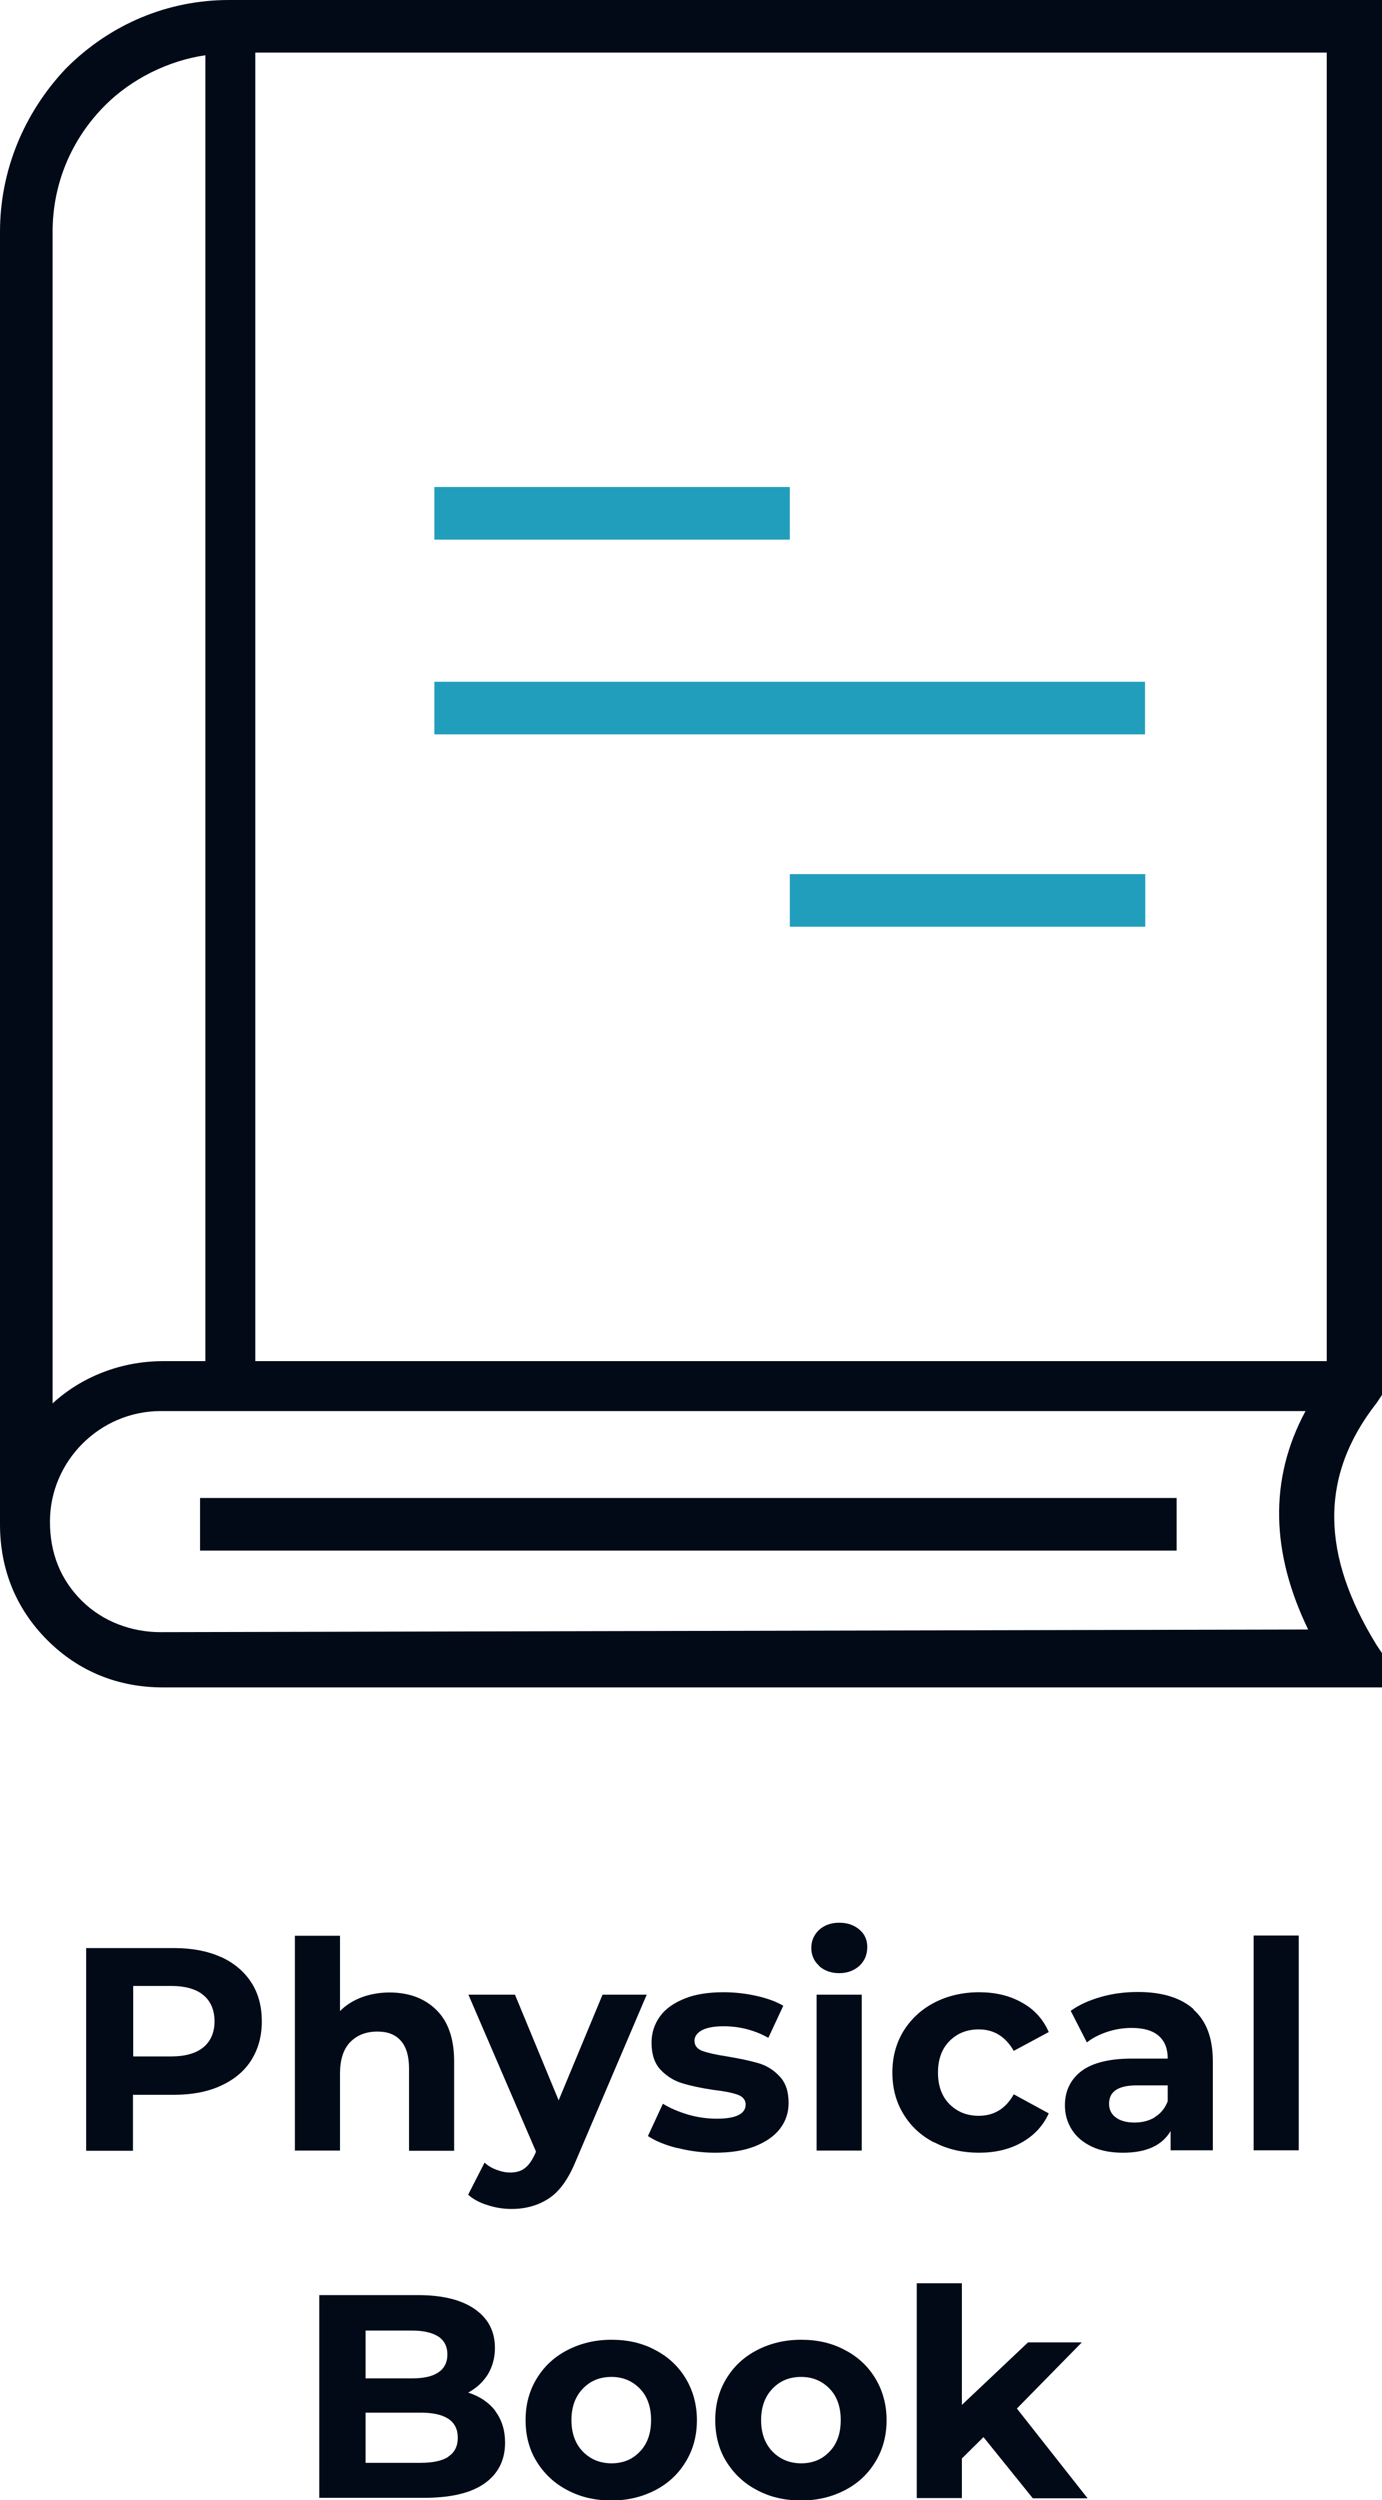
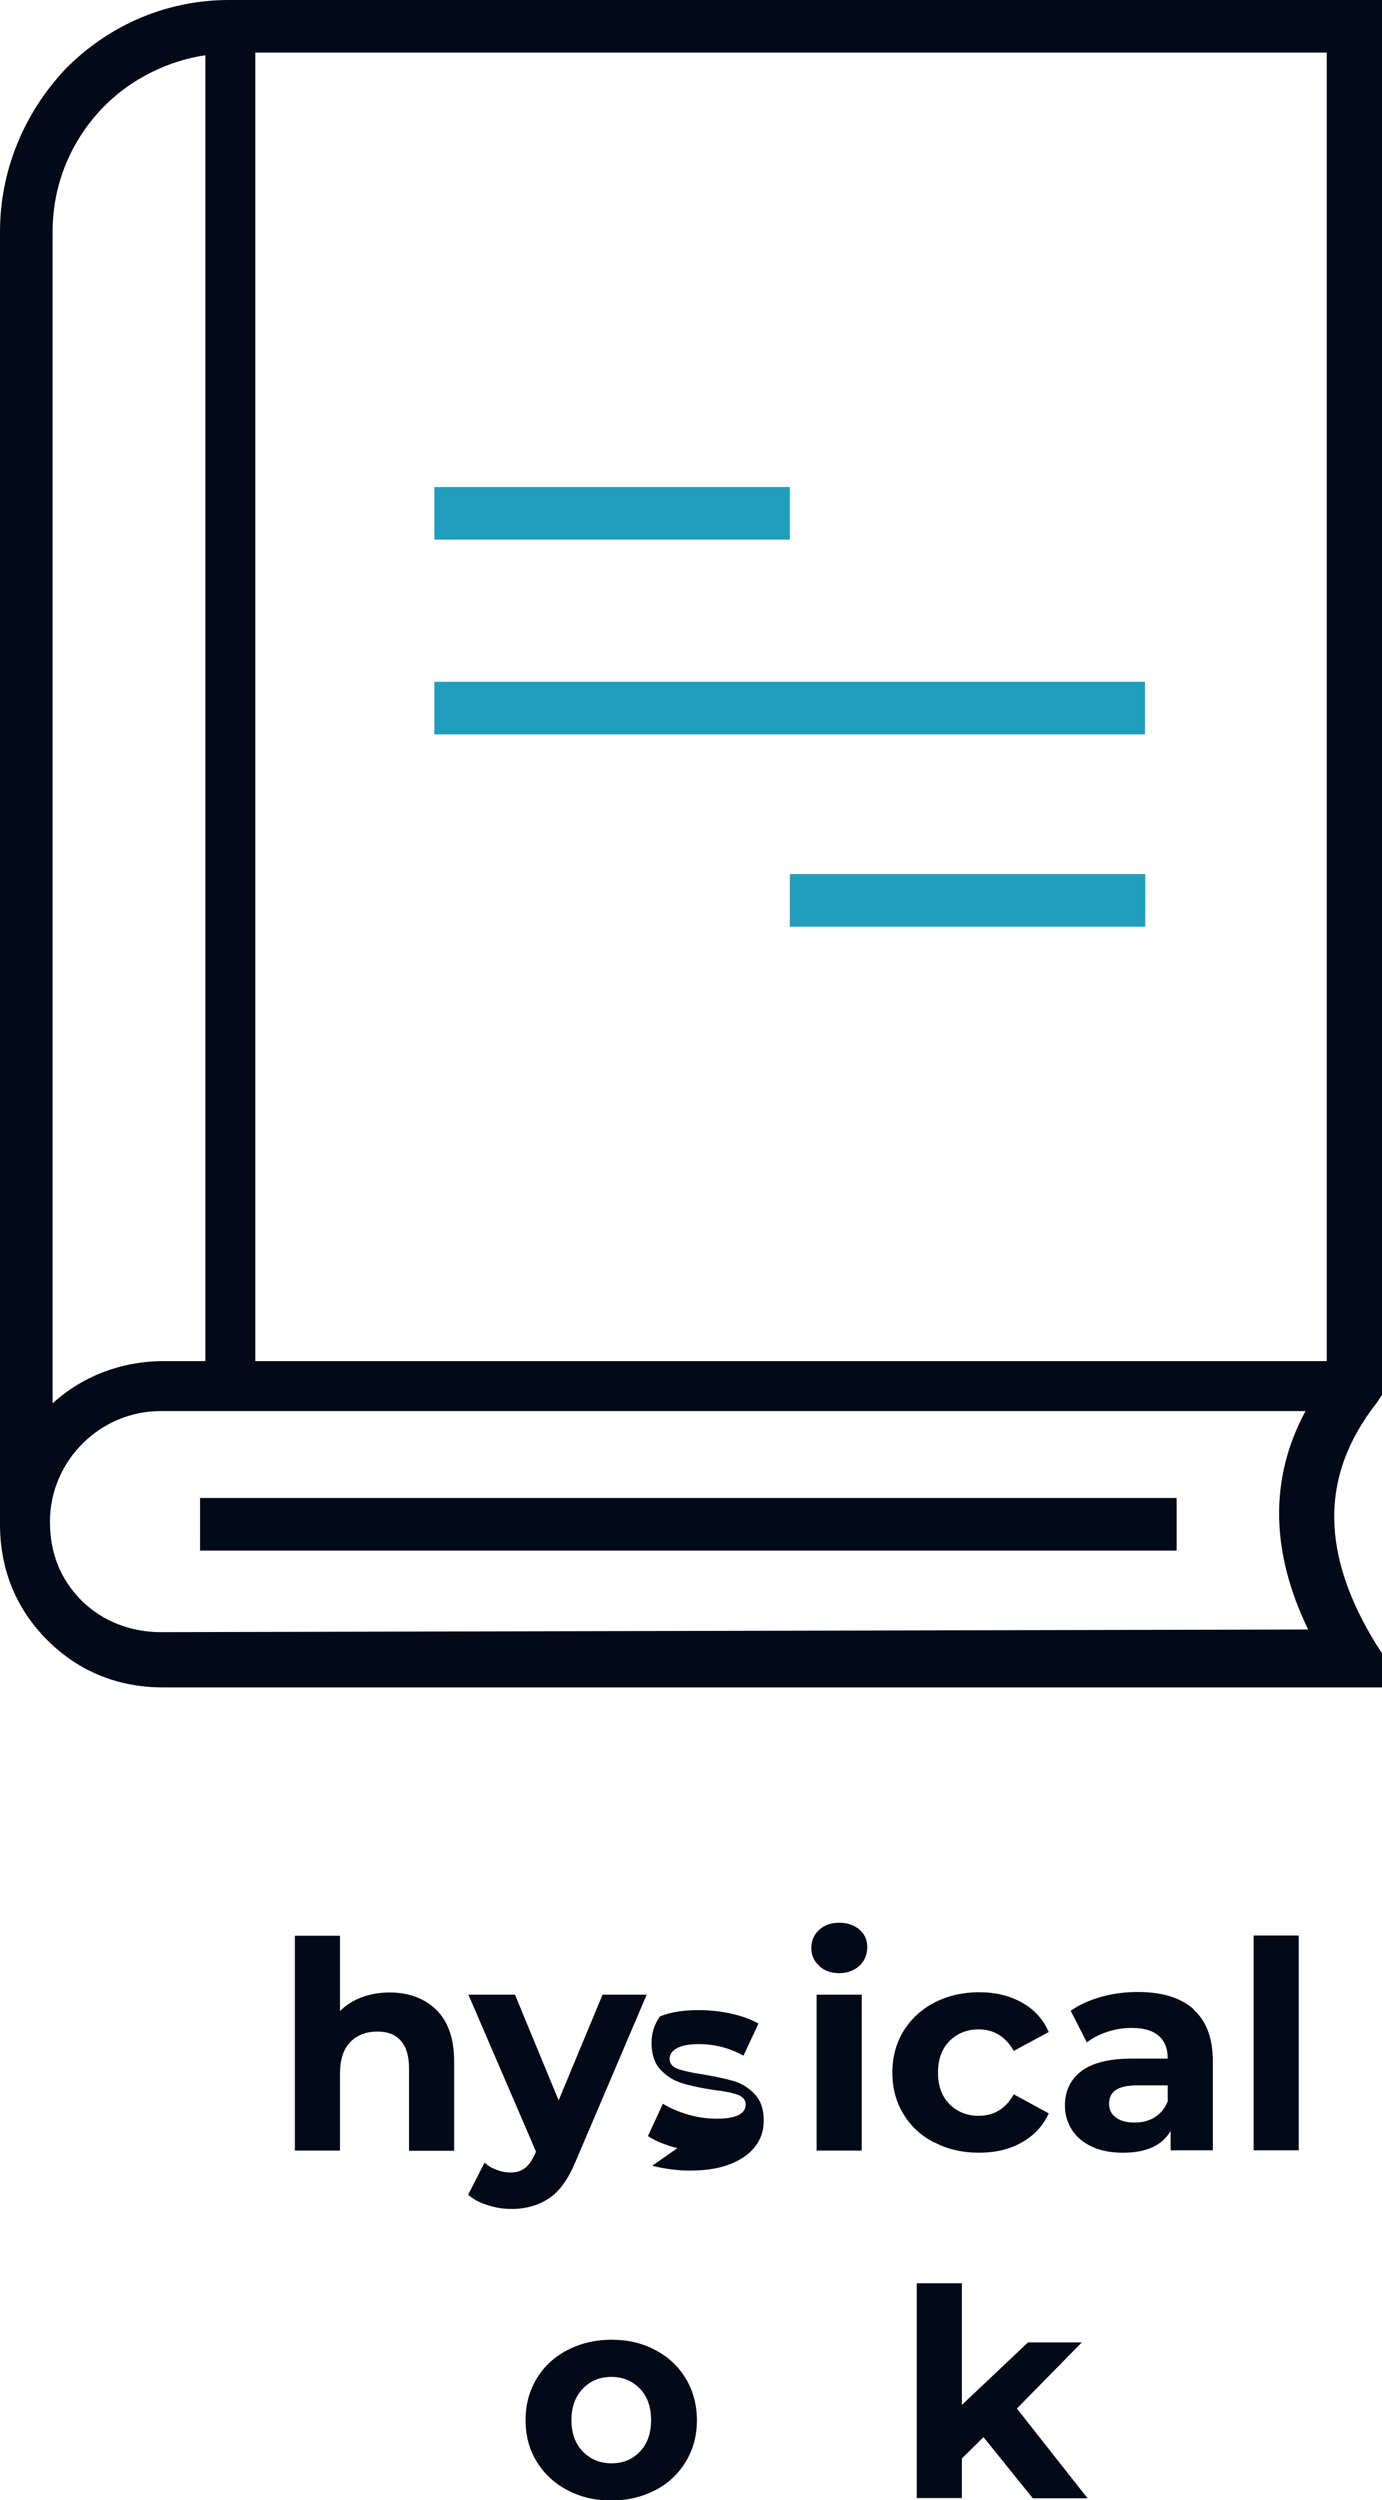
<svg xmlns="http://www.w3.org/2000/svg" id="Layer_2" data-name="Layer 2" viewBox="0 0 57.27 103.6">
  <defs>
    <style>      .cls-1 {        fill: #219ebc;      }      .cls-1, .cls-2 {        stroke-width: 0px;      }      .cls-2 {        fill: #020a18;      }    </style>
  </defs>
  <g id="Layer_1-2" data-name="Layer 1">
    <g>
      <g>
        <path class="cls-2" d="M2.73,2.84C.98,4.69,0,7.09,0,9.6v53.56c0,1.85.65,3.49,1.96,4.8,1.31,1.31,2.95,1.96,4.8,1.96h50.51v-1.42l-.22-.33c-2.29-3.71-2.4-6.98,0-10.04l.22-.33V0H9.49c-2.51,0-4.91.98-6.76,2.84ZM2.18,9.6c0-1.96.76-3.82,2.18-5.24,1.09-1.09,2.62-1.85,4.15-2.07v54.11h-1.75c-1.75,0-3.38.65-4.58,1.75V9.6ZM6.65,67.63c-1.2,0-2.4-.44-3.27-1.31-.87-.87-1.31-1.96-1.31-3.27,0-2.51,2.07-4.58,4.58-4.58h47.45c-1.53,2.84-1.42,5.89.11,9.05l-47.56.11ZM10.58,2.18h44.4v54.22H10.58V2.18Z" />
        <rect class="cls-2" x="8.29" y="62.07" width="40.47" height="2.18" />
        <rect class="cls-1" x="32.73" y="36.22" width="14.73" height="2.18" />
        <rect class="cls-1" x="18" y="20.18" width="14.73" height="2.18" />
        <rect class="cls-1" x="18" y="28.25" width="29.45" height="2.18" />
      </g>
      <g>
-         <path class="cls-2" d="M9.14,81.08c.55.25.97.6,1.27,1.06s.44,1,.44,1.62-.15,1.15-.44,1.61-.72.81-1.27,1.06-1.19.37-1.94.37h-1.69v2.32h-1.94v-8.4h3.64c.74,0,1.39.12,1.94.37ZM8.43,84.83c.3-.25.46-.61.46-1.07s-.15-.83-.46-1.09c-.3-.25-.75-.38-1.33-.38h-1.58v2.92h1.58c.58,0,1.03-.13,1.33-.38Z" />
        <path class="cls-2" d="M18.08,83.28c.49.48.74,1.19.74,2.14v3.7h-1.87v-3.41c0-.51-.11-.89-.34-1.15s-.55-.38-.97-.38c-.47,0-.85.15-1.13.44-.28.29-.42.73-.42,1.3v3.19h-1.87v-8.9h1.87v3.12c.25-.25.55-.44.9-.57.35-.13.74-.2,1.15-.2.8,0,1.45.24,1.94.72Z" />
        <path class="cls-2" d="M26.8,82.65l-2.92,6.85c-.3.74-.66,1.27-1.1,1.57s-.96.46-1.58.46c-.34,0-.67-.05-1-.16-.33-.1-.6-.25-.8-.43l.68-1.33c.14.13.31.23.5.3.19.07.37.11.56.11.26,0,.46-.06.62-.19.16-.12.3-.33.43-.62l.02-.06-2.8-6.5h1.93l1.81,4.38,1.82-4.38h1.8Z" />
-         <path class="cls-2" d="M28.07,89.01c-.51-.13-.92-.3-1.22-.5l.62-1.34c.29.18.64.33,1.04.45.41.12.81.17,1.2.17.79,0,1.19-.2,1.19-.59,0-.18-.11-.32-.32-.4-.22-.08-.55-.15-1-.2-.53-.08-.96-.17-1.31-.28-.34-.1-.64-.29-.89-.55s-.38-.64-.38-1.13c0-.41.12-.77.35-1.09s.58-.56,1.03-.74c.45-.18.99-.26,1.6-.26.46,0,.91.05,1.36.15.45.1.83.24,1.12.41l-.62,1.33c-.57-.32-1.19-.48-1.86-.48-.4,0-.7.06-.9.17-.2.11-.3.26-.3.43,0,.2.11.34.32.42.22.08.56.16,1.03.23.53.09.96.18,1.3.28.34.1.63.28.88.55.25.26.37.63.37,1.1,0,.4-.12.76-.36,1.07-.24.31-.59.55-1.05.73s-1.01.26-1.64.26c-.54,0-1.06-.07-1.57-.2Z" />
+         <path class="cls-2" d="M28.07,89.01c-.51-.13-.92-.3-1.22-.5l.62-1.34c.29.18.64.33,1.04.45.41.12.81.17,1.2.17.79,0,1.19-.2,1.19-.59,0-.18-.11-.32-.32-.4-.22-.08-.55-.15-1-.2-.53-.08-.96-.17-1.31-.28-.34-.1-.64-.29-.89-.55s-.38-.64-.38-1.13c0-.41.12-.77.35-1.09c.45-.18.99-.26,1.6-.26.46,0,.91.05,1.36.15.45.1.83.24,1.12.41l-.62,1.33c-.57-.32-1.19-.48-1.86-.48-.4,0-.7.06-.9.17-.2.11-.3.26-.3.43,0,.2.11.34.32.42.22.08.56.16,1.03.23.53.09.96.18,1.3.28.34.1.63.28.88.55.25.26.37.63.37,1.1,0,.4-.12.76-.36,1.07-.24.31-.59.55-1.05.73s-1.01.26-1.64.26c-.54,0-1.06-.07-1.57-.2Z" />
        <path class="cls-2" d="M33.94,81.45c-.22-.2-.32-.45-.32-.74s.11-.54.32-.74c.22-.2.5-.3.84-.3s.62.1.84.29c.22.19.32.43.32.72,0,.31-.11.57-.32.77-.22.2-.5.31-.84.31s-.62-.1-.84-.3ZM33.84,82.65h1.87v6.46h-1.87v-6.46Z" />
        <path class="cls-2" d="M38.72,88.78c-.55-.28-.98-.68-1.28-1.18-.31-.5-.46-1.08-.46-1.72s.15-1.21.46-1.72c.31-.5.74-.9,1.28-1.18s1.17-.43,1.85-.43,1.27.14,1.78.43c.51.28.88.69,1.11,1.22l-1.45.78c-.34-.59-.82-.89-1.45-.89-.49,0-.89.16-1.21.48-.32.32-.48.76-.48,1.31s.16.99.48,1.31c.32.32.72.48,1.21.48.64,0,1.12-.3,1.45-.89l1.45.79c-.23.51-.6.91-1.11,1.2-.51.29-1.1.43-1.78.43s-1.31-.14-1.85-.43Z" />
        <path class="cls-2" d="M49.46,83.27c.54.48.8,1.19.8,2.15v3.68h-1.75v-.8c-.35.6-1.01.9-1.97.9-.5,0-.93-.08-1.29-.25s-.64-.4-.83-.7-.29-.63-.29-1.01c0-.6.23-1.07.68-1.42.45-.34,1.15-.52,2.09-.52h1.49c0-.41-.12-.72-.37-.94-.25-.22-.62-.33-1.12-.33-.34,0-.68.05-1.01.16-.33.11-.61.25-.85.44l-.67-1.31c.35-.25.77-.44,1.27-.58.49-.14,1-.2,1.52-.2,1,0,1.77.24,2.3.71ZM47.86,87.72c.25-.15.42-.37.53-.65v-.66h-1.28c-.77,0-1.15.25-1.15.76,0,.24.09.43.28.57s.45.21.77.21.6-.07.85-.22Z" />
        <path class="cls-2" d="M51.95,80.2h1.87v8.9h-1.87v-8.9Z" />
-         <path class="cls-2" d="M20.52,99.9c.27.36.41.79.41,1.31,0,.74-.29,1.3-.86,1.7-.57.4-1.41.59-2.5.59h-4.34v-8.4h4.1c1.02,0,1.81.2,2.36.59.55.39.82.92.82,1.6,0,.41-.1.77-.29,1.09-.2.32-.47.57-.82.76.48.15.86.41,1.13.76ZM15.15,96.57v1.98h1.93c.48,0,.84-.08,1.09-.25.25-.17.37-.42.37-.74s-.12-.57-.37-.74c-.25-.16-.61-.25-1.09-.25h-1.93ZM18.58,101.79c.26-.17.39-.43.39-.78,0-.7-.52-1.04-1.55-1.04h-2.27v2.08h2.27c.51,0,.9-.08,1.16-.25Z" />
        <path class="cls-2" d="M23.51,103.18c-.54-.28-.96-.68-1.27-1.18s-.46-1.08-.46-1.72.15-1.21.46-1.72.73-.9,1.27-1.18,1.15-.43,1.83-.43,1.29.14,1.82.43c.54.28.96.68,1.26,1.18.3.5.46,1.08.46,1.72s-.15,1.21-.46,1.72c-.3.5-.72.9-1.26,1.18-.54.28-1.14.43-1.82.43s-1.29-.14-1.83-.43ZM26.52,101.58c.31-.32.46-.76.46-1.3s-.15-.98-.46-1.3c-.31-.32-.7-.49-1.18-.49s-.88.16-1.19.49c-.31.32-.47.76-.47,1.3s.16.98.47,1.3.71.49,1.19.49.87-.16,1.18-.49Z" />
-         <path class="cls-2" d="M31.37,103.18c-.54-.28-.96-.68-1.27-1.18s-.46-1.08-.46-1.72.15-1.21.46-1.72.73-.9,1.27-1.18,1.15-.43,1.83-.43,1.29.14,1.82.43c.54.28.96.68,1.26,1.18.3.5.46,1.08.46,1.72s-.15,1.21-.46,1.72c-.3.5-.72.9-1.26,1.18-.54.28-1.14.43-1.82.43s-1.29-.14-1.83-.43ZM34.38,101.58c.31-.32.46-.76.46-1.3s-.15-.98-.46-1.3c-.31-.32-.7-.49-1.18-.49s-.88.16-1.19.49c-.31.32-.47.76-.47,1.3s.16.98.47,1.3.71.49,1.19.49.87-.16,1.18-.49Z" />
        <path class="cls-2" d="M40.76,100.98l-.9.89v1.64h-1.87v-8.9h1.87v5.04l2.74-2.59h2.23l-2.69,2.74,2.93,3.72h-2.27l-2.04-2.53Z" />
      </g>
    </g>
  </g>
</svg>